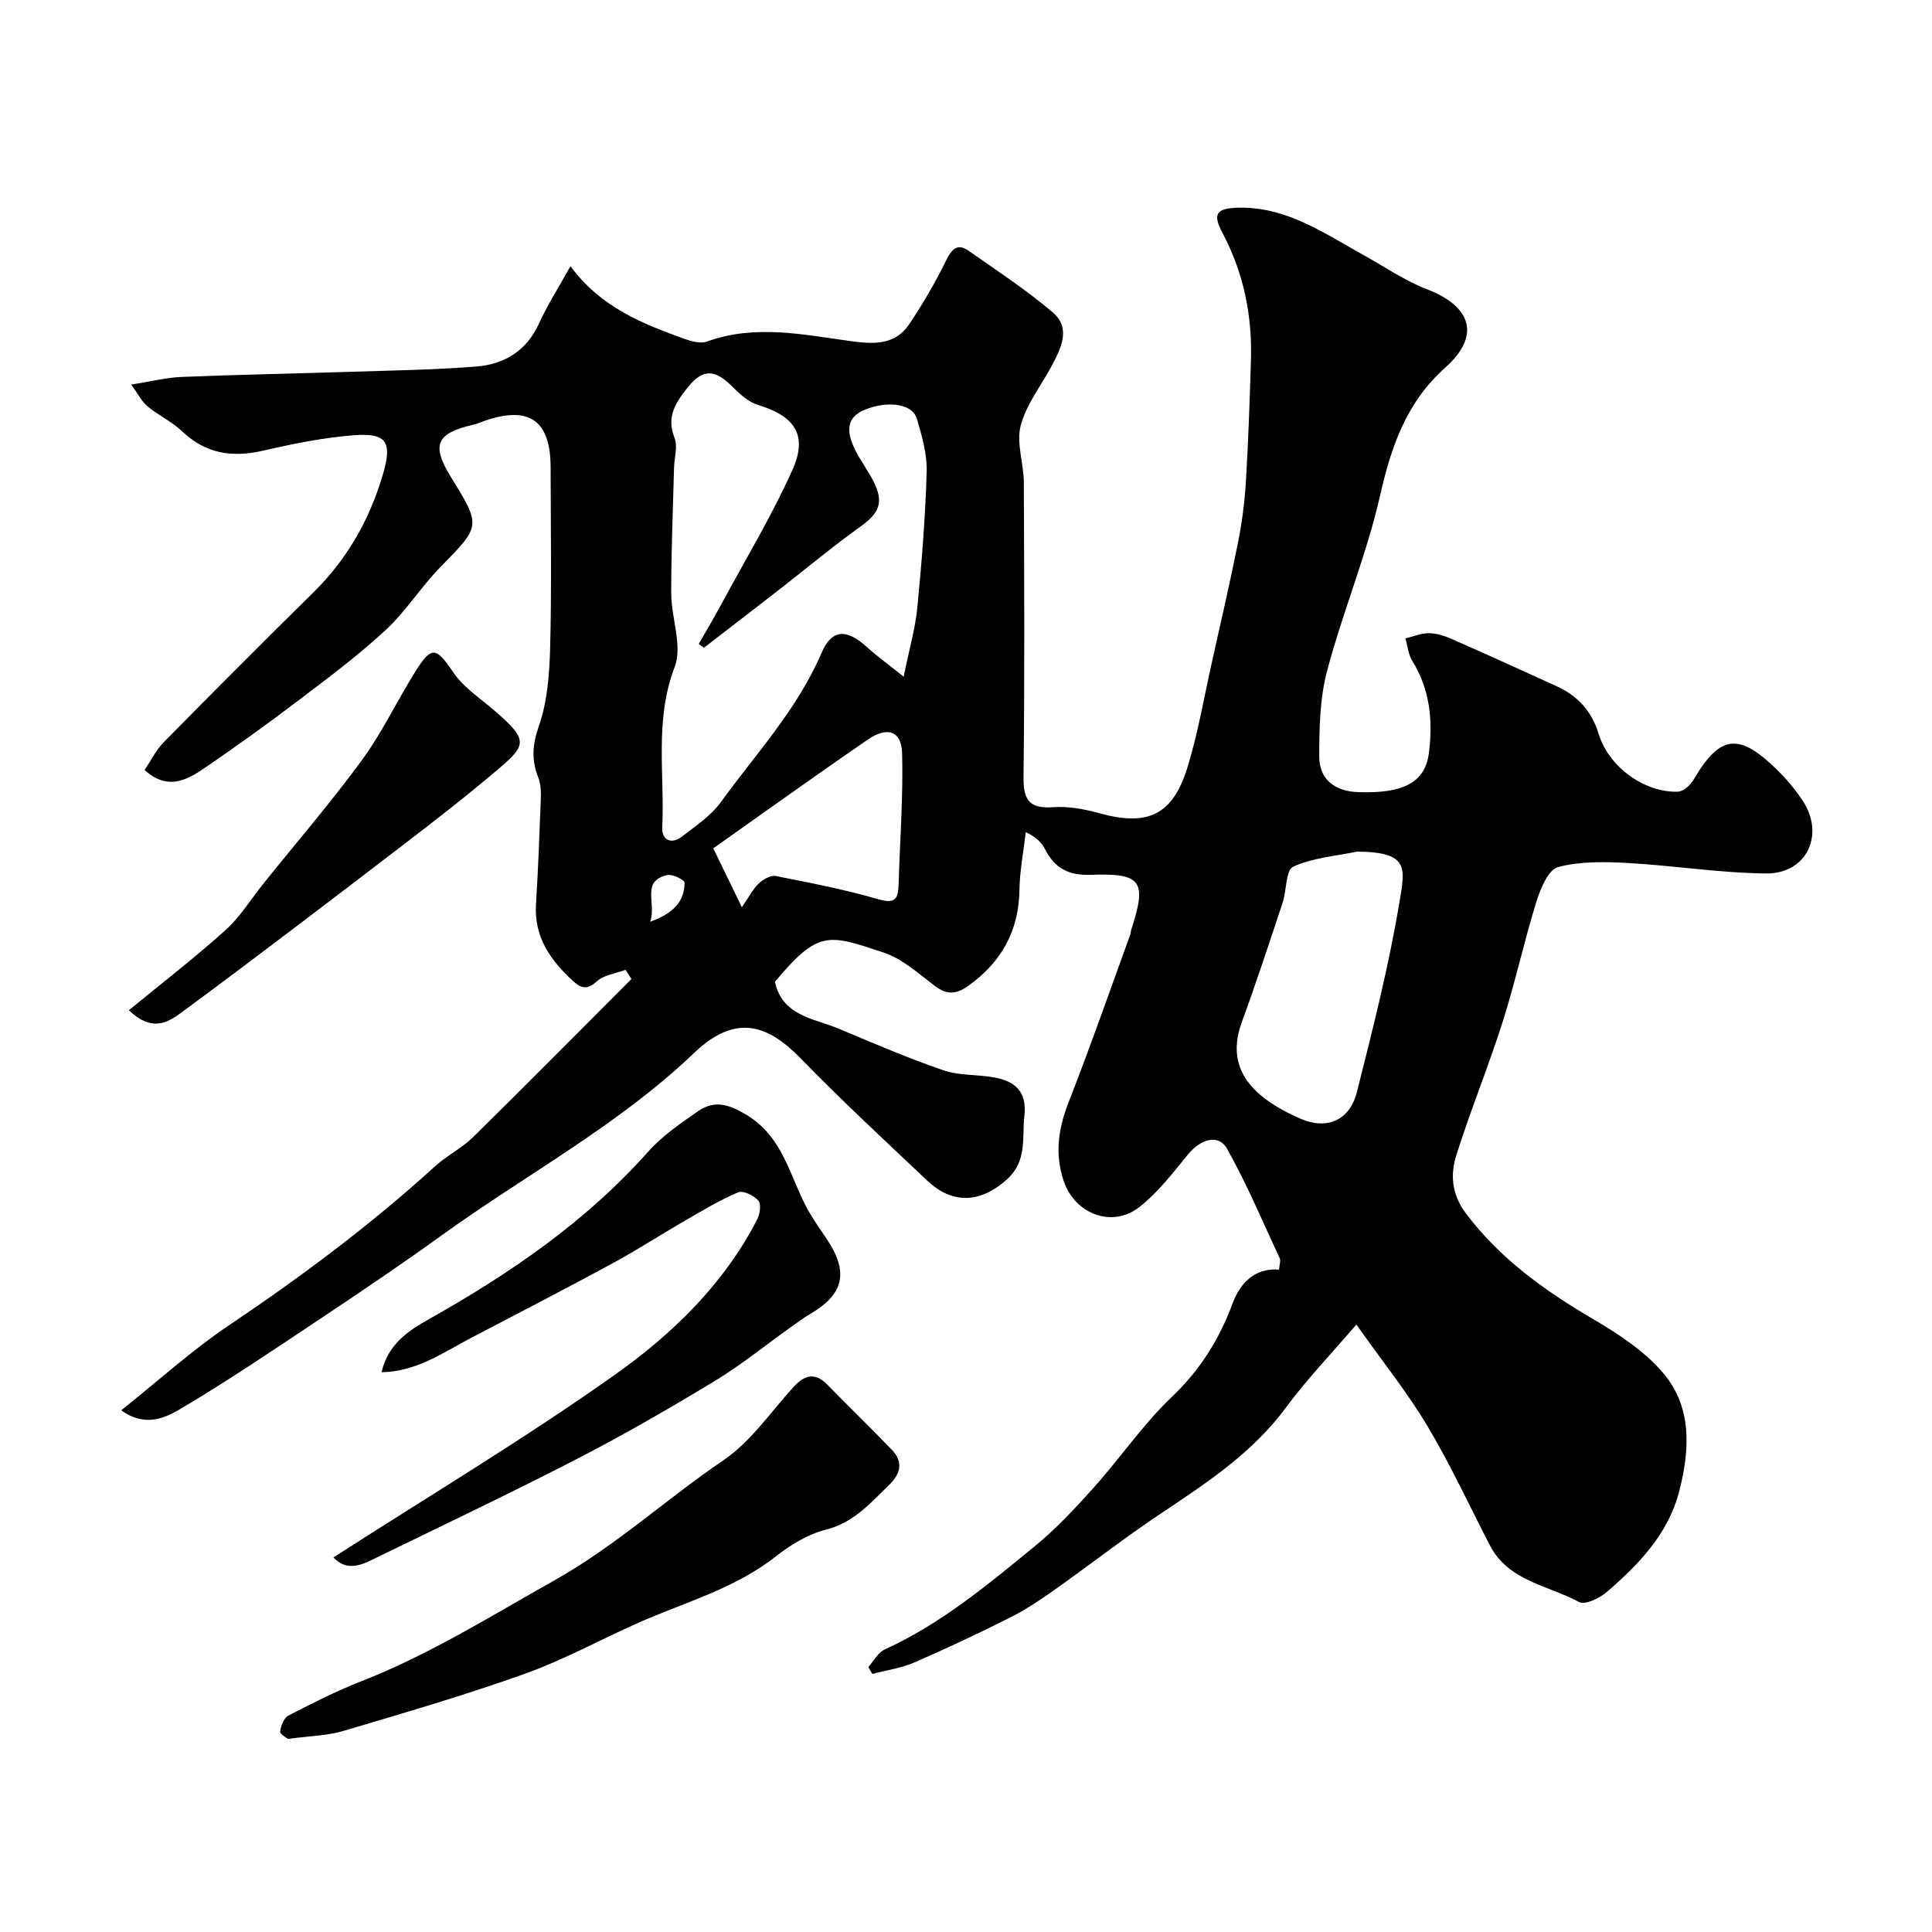
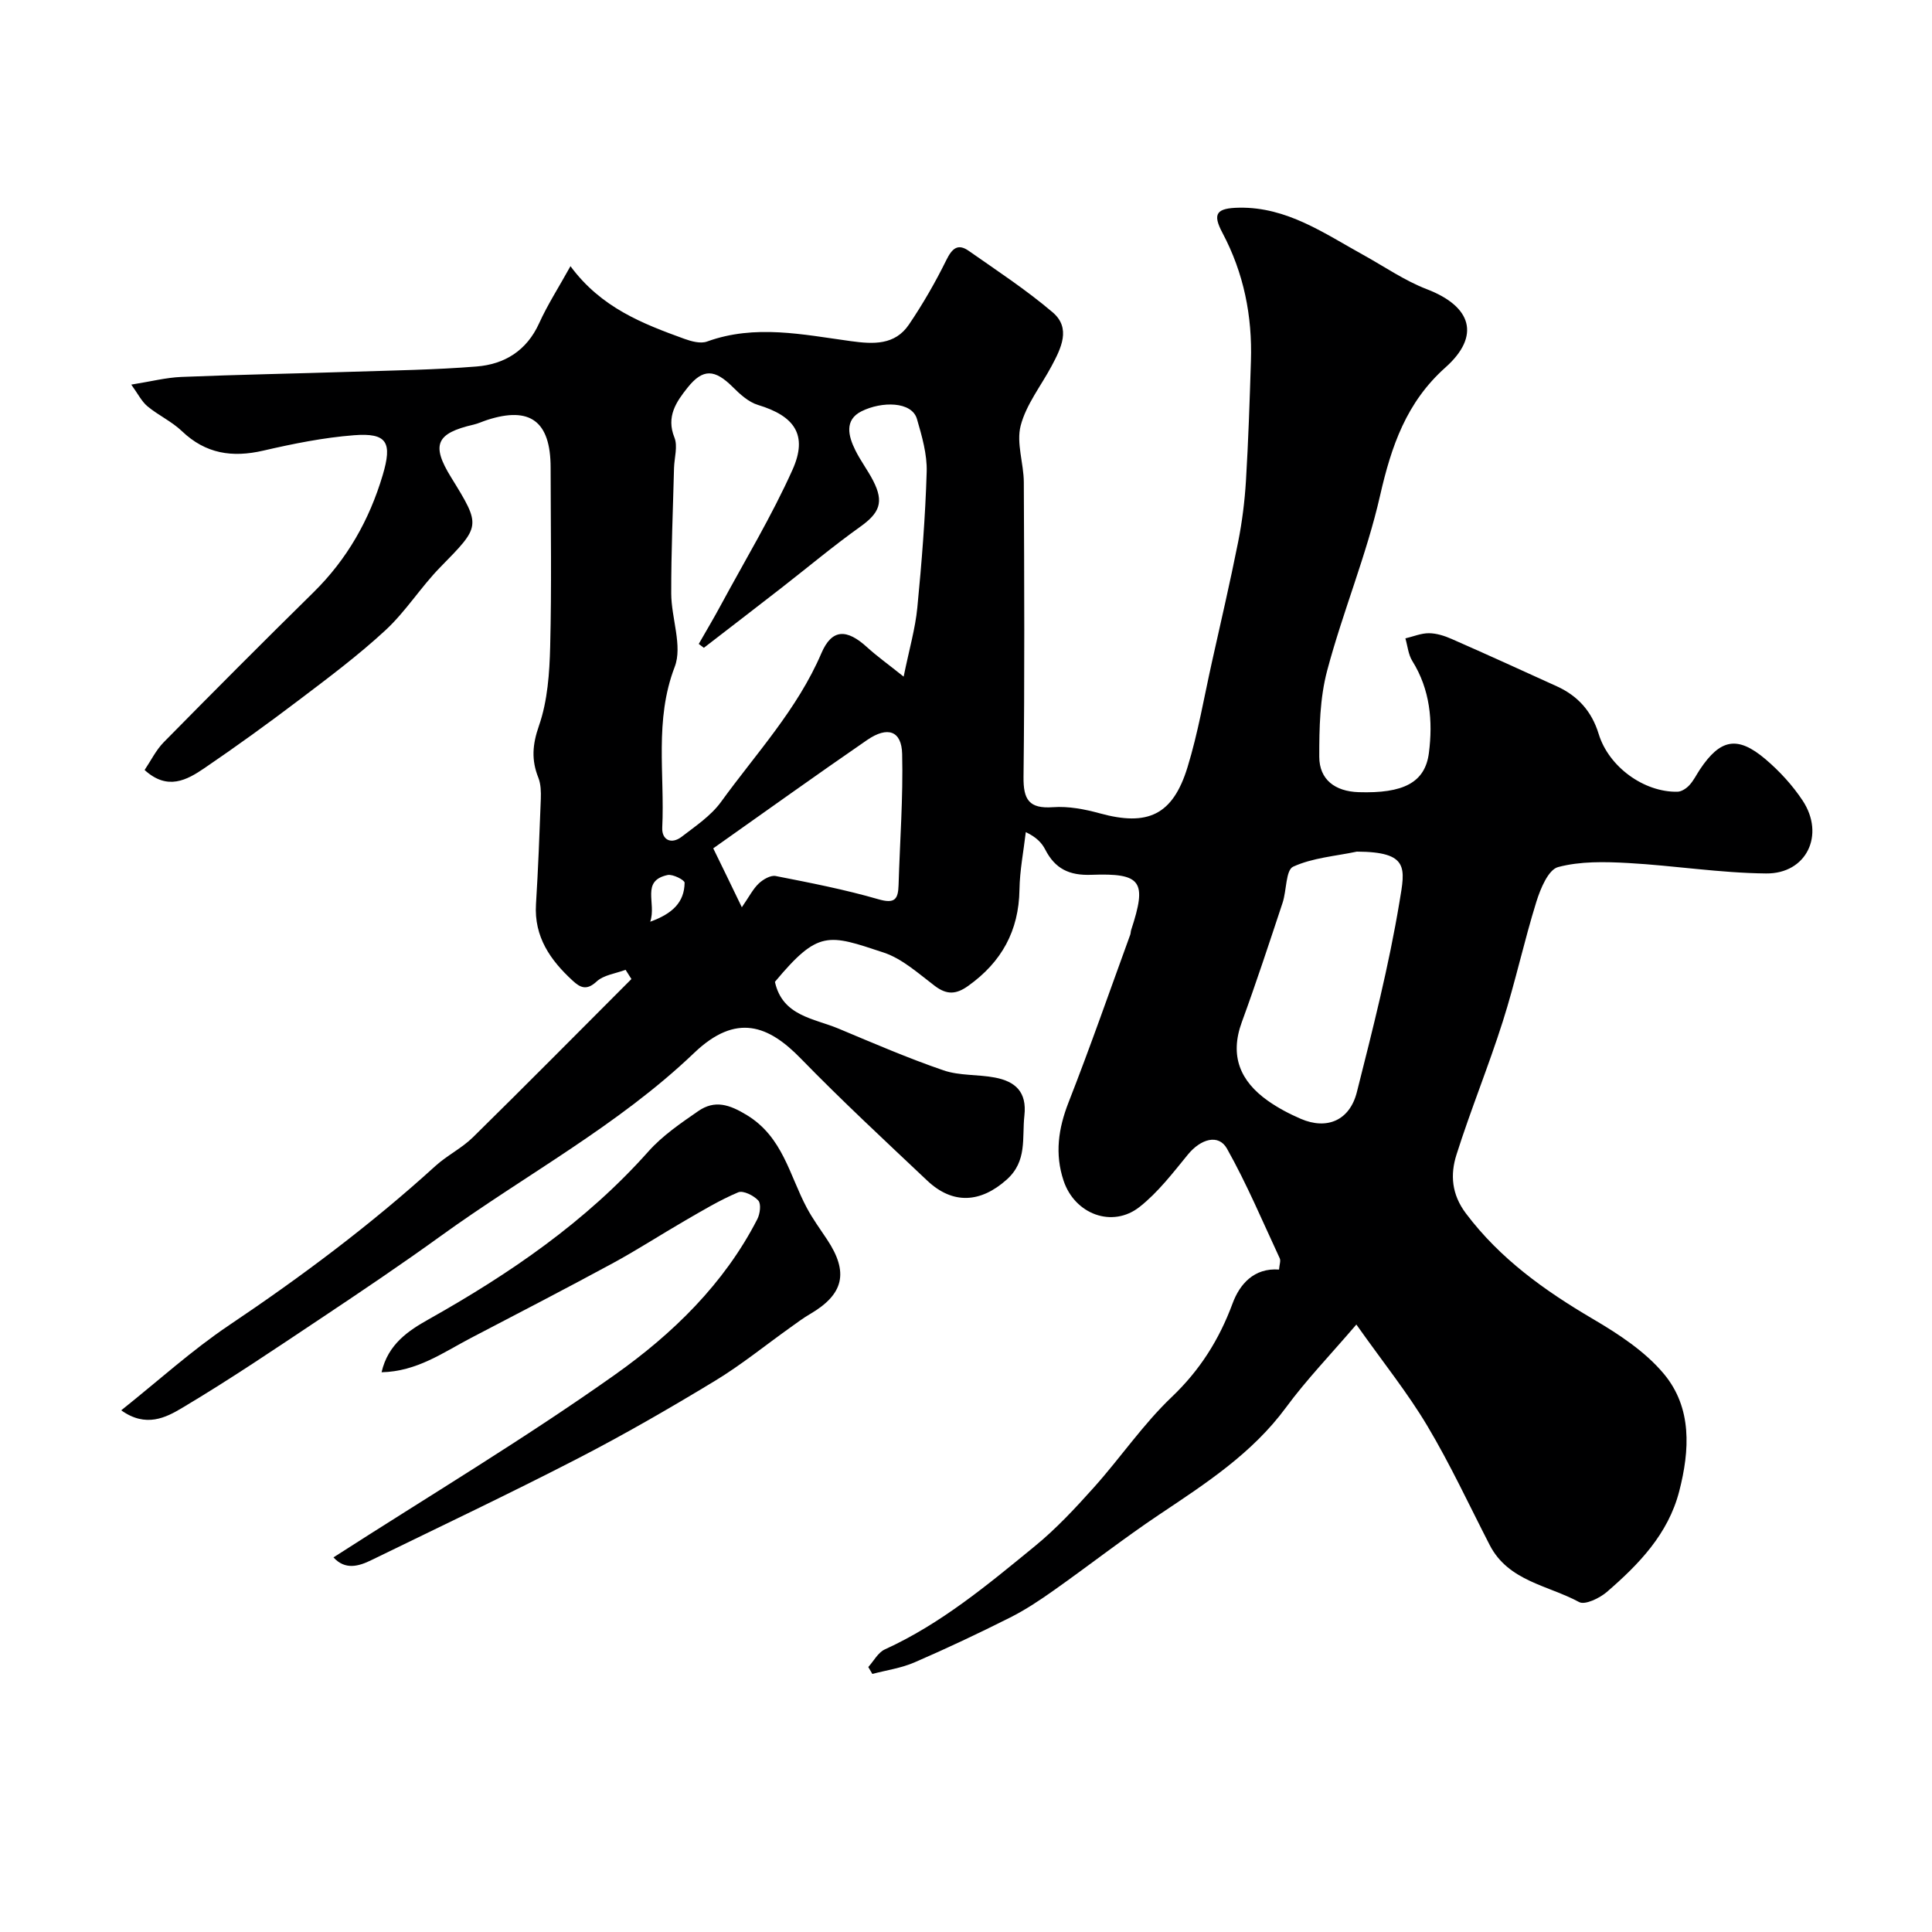
<svg xmlns="http://www.w3.org/2000/svg" enable-background="new 0 0 400 400" viewBox="0 0 400 400">
  <g fill="#000001">
-     <path d="m264.81 262.85c.08-1.04.39-1.8.15-2.32-3.55-7.62-6.82-15.41-10.93-22.72-1.75-3.11-5.44-2.01-8.09 1.23-3.11 3.8-6.17 7.81-9.98 10.82-5.66 4.48-13.45 1.53-15.76-5.42-1.84-5.53-1.09-10.78 1.03-16.2 4.5-11.48 8.55-23.13 12.77-34.71.11-.3.09-.66.19-.97 3.3-10.07 2.23-11.83-8.24-11.44-4.61.17-7.51-1.27-9.54-5.22-.71-1.38-1.81-2.56-4.03-3.62-.46 3.97-1.25 7.93-1.31 11.91-.13 8.54-3.71 14.99-10.59 19.91-2.51 1.8-4.44 1.91-6.94.02-3.37-2.55-6.73-5.63-10.61-6.91-11.46-3.79-13.48-4.73-22.49 6.07 1.56 7.11 8.06 7.54 13.21 9.7 7.17 3 14.33 6.1 21.68 8.62 3.34 1.15 7.15.82 10.68 1.5 4.17.8 6.63 2.94 6.08 7.86-.52 4.67.64 9.43-3.68 13.28-5.35 4.77-11.11 5.23-16.45.18-8.81-8.32-17.7-16.57-26.15-25.25-6.66-6.85-13.34-9.55-22.11-1.16-15.78 15.08-34.98 25.26-52.46 37.9-8.06 5.82-16.31 11.38-24.59 16.9-9.57 6.38-19.1 12.83-28.97 18.7-3.29 1.96-7.47 4.15-12.58.48 7.73-6.16 14.63-12.44 22.29-17.59 14.99-10.07 29.39-20.83 42.75-32.99 2.41-2.19 5.47-3.68 7.78-5.95 11.02-10.84 21.89-21.83 32.81-32.76-.4-.64-.81-1.27-1.21-1.91-2.04.77-4.54 1.06-6.02 2.44-2.07 1.92-3.4 1.22-4.92-.18-4.64-4.26-8.03-9.09-7.61-15.85.45-7.26.73-14.53 1-21.8.05-1.46.01-3.06-.51-4.38-1.47-3.68-1.24-6.85.13-10.78 1.79-5.14 2.18-10.92 2.32-16.44.31-12.32.11-24.66.09-37-.01-9.59-4.25-12.74-13.17-9.84-.93.3-1.82.73-2.76.95-7.79 1.79-8.83 4.19-4.68 10.91 6.27 10.16 6.15 10.05-2.26 18.64-4.01 4.1-7.12 9.13-11.31 13.01-5.64 5.22-11.83 9.85-17.97 14.5-6.38 4.84-12.87 9.53-19.49 14.04-3.67 2.5-7.68 4.73-12.42.41 1.3-1.93 2.35-4.11 3.96-5.75 10.27-10.43 20.6-20.8 31.03-31.06 6.94-6.84 11.54-14.95 14.3-24.23 2.02-6.78.94-8.8-5.94-8.27-6.31.49-12.6 1.76-18.79 3.19-6.42 1.48-11.92.66-16.83-4.03-2.1-2.01-4.89-3.28-7.14-5.15-1.22-1.02-1.98-2.6-3.35-4.49 4.07-.65 7.21-1.46 10.38-1.59 11.76-.48 23.53-.69 35.3-1.07 8.6-.28 17.22-.4 25.8-1.09 5.8-.46 10.38-3.27 12.96-8.95 1.73-3.82 4.03-7.39 6.49-11.82 6.36 8.61 14.93 11.9 23.57 15.04 1.47.53 3.37 1.05 4.71.56 9.95-3.61 19.88-1.43 29.77-.08 4.68.64 9.12.86 12.03-3.44 2.88-4.25 5.46-8.73 7.73-13.33 1.18-2.39 2.36-3.53 4.65-1.92 5.88 4.12 11.92 8.08 17.37 12.72 3.86 3.28 1.74 7.45-.22 11.13-2.19 4.1-5.26 7.96-6.4 12.33-.94 3.6.63 7.8.65 11.73.09 20.33.18 40.67-.06 61-.05 4.71 1.13 6.62 6.1 6.27 3.19-.23 6.56.41 9.68 1.27 9.92 2.73 15.12.39 18.17-9.54 2.19-7.13 3.44-14.55 5.07-21.84 1.84-8.25 3.76-16.5 5.41-24.79.83-4.16 1.36-8.42 1.62-12.66.5-8.26.77-16.53 1.03-24.8.3-9.33-1.47-18.21-5.89-26.54-2.13-4-1.26-5.14 3.48-5.22 9.87-.16 17.6 5.32 25.71 9.8 4.36 2.41 8.53 5.31 13.13 7.08 9.29 3.57 11.16 9.67 3.84 16.2-8.09 7.21-11.2 16.3-13.53 26.52-2.79 12.28-7.72 24.06-10.96 36.26-1.51 5.69-1.64 11.87-1.63 17.82.01 4.74 3.27 7.17 8.15 7.33 9.21.29 13.76-1.94 14.55-8.13.84-6.56.26-13.11-3.44-19.04-.83-1.33-.97-3.1-1.43-4.67 1.63-.38 3.26-1.08 4.88-1.07 1.57.01 3.23.54 4.7 1.19 7.29 3.2 14.53 6.5 21.77 9.8 4.36 1.98 7.24 5.19 8.67 9.87 2.08 6.81 9.39 12.1 16.31 11.96.84-.02 1.84-.68 2.45-1.34.88-.94 1.46-2.15 2.18-3.24 4.23-6.36 7.79-7.08 13.59-2.16 2.91 2.47 5.61 5.41 7.71 8.59 4.66 7.08.8 15.16-7.58 15.07-9.52-.09-19.01-1.63-28.53-2.16-4.85-.27-9.94-.39-14.54.84-2.02.54-3.64 4.46-4.48 7.14-2.55 8.2-4.36 16.63-6.96 24.81-2.95 9.29-6.66 18.33-9.6 27.62-1.3 4.1-1.01 8.19 1.96 12.13 7.09 9.42 16.31 15.99 26.33 21.88 5.31 3.12 10.78 6.7 14.66 11.35 5.86 7.03 5.37 15.8 3.17 24.32-2.29 8.85-8.36 15.11-14.98 20.83-1.5 1.29-4.53 2.75-5.74 2.09-6.42-3.48-14.65-4.3-18.51-11.8-4.25-8.26-8.17-16.72-12.92-24.68-4.06-6.82-9.09-13.06-14.69-20.98-5.39 6.3-10.36 11.45-14.56 17.16-7 9.51-16.58 15.72-26.15 22.12-7.46 4.99-14.54 10.53-21.88 15.72-2.92 2.07-5.94 4.08-9.13 5.68-6.51 3.27-13.11 6.39-19.79 9.28-2.73 1.18-5.79 1.61-8.7 2.38-.28-.48-.56-.96-.84-1.43 1.13-1.25 2.02-3.01 3.43-3.65 11.61-5.29 21.3-13.39 31.03-21.35 4.45-3.64 8.43-7.92 12.28-12.22 5.48-6.12 10.15-13.03 16.06-18.66 5.88-5.6 9.85-11.91 12.63-19.42 1.47-3.97 4.43-7.38 9.61-6.99zm-77.72-122.76c1.17-5.72 2.41-9.95 2.83-14.26.91-9.36 1.66-18.75 1.94-28.14.11-3.63-.98-7.38-2.01-10.93-1.06-3.68-7.28-3.7-11.48-1.61-3.59 1.79-2.74 5.13-1.29 8.05 1.08 2.19 2.59 4.17 3.71 6.35 2.27 4.43 1.31 6.65-2.69 9.51-5.59 3.99-10.86 8.41-16.28 12.63-5.35 4.16-10.72 8.29-16.09 12.43-.35-.27-.7-.53-1.06-.8 1.54-2.7 3.14-5.37 4.61-8.11 5.01-9.28 10.49-18.35 14.8-27.95 3.23-7.2.44-11.13-7.14-13.42-1.96-.59-3.75-2.23-5.26-3.74-3.68-3.65-6.13-3.86-9.33.16-2.32 2.91-4.47 5.98-2.72 10.32.73 1.8-.02 4.2-.08 6.32-.22 8.66-.6 17.32-.58 25.97.01 5.11 2.38 10.87.72 15.2-4.24 11.05-2.04 22.2-2.58 33.28-.12 2.53 1.85 3.56 4.04 1.88 2.87-2.21 6.04-4.33 8.12-7.19 7.26-10.03 15.81-19.17 20.79-30.8 2.17-5.06 5.23-5.11 9.49-1.21 2 1.82 4.23 3.41 7.54 6.06zm93.83 36.23c-4.44.94-9.16 1.27-13.19 3.12-1.54.71-1.34 4.93-2.18 7.46-2.74 8.27-5.46 16.55-8.45 24.73-2.55 6.97-.34 12.2 5.37 16.25 2.11 1.5 4.46 2.73 6.84 3.76 5.4 2.33 10.13.37 11.62-5.55 3.3-13.06 6.63-26.16 8.83-39.43 1.16-6.95 2.02-10.29-8.84-10.34zm-127.33 11.52c1.53-2.22 2.31-3.79 3.5-4.92.9-.85 2.46-1.76 3.51-1.55 7.13 1.4 14.29 2.79 21.26 4.81 3.4.98 4.09.01 4.18-2.94.27-9.05.96-18.11.74-27.15-.11-4.79-3-5.8-7.25-2.88-10.58 7.28-21.01 14.77-31.86 22.43 1.83 3.73 3.57 7.33 5.92 12.2zm-18.97 2.99c4.59-1.65 7.07-4.01 7.12-8.07.01-.56-2.45-1.82-3.51-1.6-5.62 1.21-2.27 5.81-3.61 9.67z" />
+     <path d="m264.81 262.85c.08-1.04.39-1.8.15-2.32-3.55-7.62-6.82-15.41-10.93-22.72-1.75-3.11-5.44-2.01-8.09 1.23-3.11 3.8-6.17 7.81-9.98 10.82-5.66 4.48-13.45 1.53-15.76-5.42-1.84-5.53-1.09-10.78 1.03-16.2 4.5-11.48 8.55-23.13 12.77-34.71.11-.3.09-.66.19-.97 3.3-10.07 2.23-11.83-8.24-11.44-4.61.17-7.51-1.27-9.54-5.22-.71-1.38-1.81-2.56-4.03-3.62-.46 3.97-1.25 7.93-1.31 11.91-.13 8.54-3.71 14.99-10.59 19.91-2.51 1.8-4.44 1.91-6.94.02-3.37-2.55-6.73-5.63-10.61-6.91-11.46-3.79-13.48-4.73-22.49 6.07 1.56 7.11 8.06 7.54 13.21 9.7 7.17 3 14.33 6.1 21.68 8.62 3.34 1.15 7.15.82 10.68 1.5 4.17.8 6.63 2.94 6.08 7.86-.52 4.67.64 9.43-3.68 13.28-5.35 4.77-11.11 5.23-16.45.18-8.81-8.32-17.7-16.57-26.15-25.25-6.66-6.85-13.34-9.55-22.11-1.16-15.78 15.08-34.98 25.26-52.46 37.9-8.06 5.82-16.31 11.38-24.59 16.9-9.57 6.38-19.1 12.83-28.97 18.7-3.29 1.96-7.47 4.15-12.58.48 7.73-6.16 14.63-12.44 22.29-17.59 14.99-10.07 29.39-20.83 42.75-32.99 2.41-2.19 5.47-3.68 7.78-5.95 11.02-10.84 21.89-21.83 32.81-32.76-.4-.64-.81-1.27-1.21-1.91-2.04.77-4.54 1.06-6.02 2.44-2.07 1.92-3.4 1.22-4.92-.18-4.64-4.26-8.03-9.09-7.61-15.85.45-7.26.73-14.53 1-21.8.05-1.46.01-3.06-.51-4.38-1.47-3.68-1.24-6.85.13-10.78 1.79-5.14 2.18-10.92 2.32-16.44.31-12.32.11-24.66.09-37-.01-9.59-4.25-12.74-13.17-9.84-.93.3-1.82.73-2.76.95-7.79 1.79-8.83 4.19-4.68 10.91 6.27 10.16 6.15 10.05-2.26 18.64-4.01 4.1-7.12 9.13-11.31 13.01-5.64 5.22-11.83 9.85-17.97 14.5-6.38 4.84-12.87 9.53-19.49 14.04-3.67 2.5-7.68 4.73-12.42.41 1.3-1.93 2.35-4.11 3.96-5.75 10.27-10.43 20.6-20.8 31.03-31.06 6.94-6.84 11.54-14.95 14.3-24.23 2.02-6.78.94-8.8-5.94-8.27-6.31.49-12.6 1.76-18.79 3.19-6.42 1.48-11.92.66-16.83-4.03-2.1-2.01-4.89-3.28-7.14-5.15-1.22-1.02-1.98-2.6-3.35-4.49 4.07-.65 7.21-1.46 10.38-1.59 11.76-.48 23.53-.69 35.3-1.07 8.6-.28 17.22-.4 25.8-1.09 5.8-.46 10.38-3.27 12.96-8.95 1.73-3.82 4.03-7.39 6.49-11.82 6.36 8.61 14.93 11.9 23.57 15.04 1.47.53 3.37 1.05 4.71.56 9.95-3.61 19.88-1.43 29.77-.08 4.68.64 9.12.86 12.03-3.44 2.88-4.25 5.46-8.73 7.73-13.33 1.18-2.39 2.36-3.53 4.65-1.92 5.88 4.12 11.92 8.08 17.37 12.72 3.86 3.28 1.74 7.45-.22 11.13-2.19 4.1-5.26 7.96-6.4 12.33-.94 3.6.63 7.8.65 11.73.09 20.33.18 40.67-.06 61-.05 4.71 1.13 6.62 6.1 6.27 3.19-.23 6.56.41 9.68 1.27 9.92 2.73 15.12.39 18.17-9.54 2.19-7.13 3.44-14.55 5.07-21.84 1.84-8.25 3.76-16.5 5.41-24.79.83-4.16 1.36-8.42 1.62-12.66.5-8.26.77-16.53 1.03-24.8.3-9.33-1.47-18.21-5.89-26.54-2.13-4-1.26-5.14 3.48-5.22 9.87-.16 17.6 5.32 25.71 9.8 4.36 2.41 8.53 5.31 13.13 7.08 9.29 3.57 11.16 9.67 3.84 16.2-8.09 7.21-11.2 16.3-13.53 26.52-2.79 12.28-7.72 24.06-10.96 36.26-1.51 5.69-1.64 11.87-1.63 17.82.01 4.74 3.27 7.17 8.15 7.33 9.21.29 13.76-1.94 14.55-8.13.84-6.56.26-13.11-3.44-19.04-.83-1.33-.97-3.1-1.43-4.67 1.63-.38 3.26-1.08 4.88-1.07 1.57.01 3.23.54 4.7 1.19 7.29 3.2 14.53 6.5 21.77 9.8 4.36 1.98 7.24 5.19 8.67 9.87 2.08 6.81 9.39 12.1 16.31 11.96.84-.02 1.84-.68 2.45-1.34.88-.94 1.46-2.15 2.18-3.24 4.23-6.36 7.79-7.08 13.59-2.16 2.91 2.47 5.61 5.41 7.71 8.59 4.66 7.08.8 15.16-7.58 15.07-9.52-.09-19.01-1.63-28.53-2.16-4.85-.27-9.94-.39-14.54.84-2.02.54-3.64 4.46-4.48 7.14-2.55 8.2-4.36 16.63-6.96 24.81-2.95 9.29-6.66 18.33-9.6 27.62-1.3 4.1-1.01 8.19 1.96 12.13 7.09 9.42 16.31 15.99 26.33 21.88 5.31 3.12 10.78 6.7 14.66 11.35 5.86 7.03 5.37 15.8 3.17 24.32-2.29 8.85-8.36 15.11-14.98 20.83-1.5 1.29-4.53 2.75-5.74 2.09-6.42-3.48-14.65-4.3-18.51-11.8-4.25-8.26-8.17-16.72-12.92-24.68-4.06-6.82-9.09-13.06-14.69-20.98-5.39 6.3-10.36 11.45-14.56 17.16-7 9.51-16.58 15.72-26.15 22.12-7.46 4.99-14.54 10.53-21.88 15.72-2.92 2.07-5.94 4.08-9.13 5.68-6.51 3.27-13.11 6.39-19.79 9.28-2.73 1.18-5.79 1.61-8.7 2.38-.28-.48-.56-.96-.84-1.43 1.13-1.25 2.02-3.01 3.43-3.65 11.61-5.29 21.3-13.39 31.03-21.35 4.45-3.64 8.43-7.92 12.28-12.22 5.48-6.12 10.15-13.03 16.06-18.66 5.88-5.6 9.85-11.91 12.63-19.42 1.47-3.97 4.43-7.38 9.61-6.99zm-77.72-122.76c1.17-5.72 2.41-9.95 2.83-14.26.91-9.36 1.66-18.75 1.94-28.14.11-3.63-.98-7.38-2.01-10.93-1.06-3.68-7.28-3.7-11.48-1.61-3.59 1.79-2.74 5.13-1.29 8.05 1.08 2.19 2.59 4.17 3.71 6.35 2.27 4.43 1.31 6.65-2.69 9.51-5.59 3.99-10.86 8.41-16.28 12.63-5.35 4.16-10.72 8.29-16.09 12.43-.35-.27-.7-.53-1.06-.8 1.54-2.7 3.14-5.37 4.61-8.11 5.01-9.28 10.49-18.35 14.8-27.95 3.23-7.2.44-11.13-7.14-13.42-1.96-.59-3.75-2.23-5.26-3.74-3.68-3.65-6.13-3.86-9.33.16-2.32 2.91-4.47 5.98-2.72 10.32.73 1.8-.02 4.2-.08 6.32-.22 8.66-.6 17.32-.58 25.97.01 5.11 2.38 10.87.72 15.2-4.24 11.05-2.04 22.2-2.58 33.28-.12 2.53 1.85 3.56 4.04 1.88 2.87-2.21 6.04-4.33 8.12-7.19 7.26-10.03 15.81-19.17 20.79-30.8 2.17-5.06 5.23-5.11 9.49-1.21 2 1.82 4.23 3.41 7.54 6.06m93.83 36.23c-4.44.94-9.16 1.27-13.19 3.12-1.54.71-1.34 4.93-2.18 7.46-2.74 8.27-5.46 16.55-8.45 24.73-2.55 6.97-.34 12.2 5.37 16.25 2.11 1.5 4.46 2.73 6.84 3.76 5.4 2.33 10.13.37 11.62-5.55 3.3-13.06 6.63-26.16 8.83-39.43 1.16-6.95 2.02-10.29-8.84-10.34zm-127.33 11.52c1.53-2.22 2.31-3.79 3.5-4.92.9-.85 2.46-1.76 3.51-1.55 7.13 1.4 14.29 2.79 21.26 4.81 3.4.98 4.09.01 4.18-2.94.27-9.05.96-18.11.74-27.15-.11-4.79-3-5.8-7.25-2.88-10.58 7.28-21.01 14.77-31.86 22.43 1.83 3.73 3.57 7.33 5.92 12.2zm-18.97 2.99c4.59-1.65 7.07-4.01 7.12-8.07.01-.56-2.45-1.82-3.51-1.6-5.62 1.21-2.27 5.81-3.61 9.67z" />
    <path d="m69.04 322.44c19.79-12.73 39.53-24.54 58.26-37.81 11.93-8.45 22.63-18.81 29.5-32.23.56-1.09.82-3.15.2-3.84-.94-1.04-3.14-2.14-4.17-1.7-3.82 1.61-7.41 3.78-11.01 5.86-5.05 2.92-9.95 6.11-15.07 8.88-9.71 5.26-19.53 10.34-29.32 15.45-5.72 2.99-11.1 6.9-18.43 7.06 1.34-5.86 5.61-8.63 9.73-10.95 16.83-9.46 32.57-20.22 45.52-34.77 2.9-3.26 6.67-5.83 10.3-8.34 3.42-2.37 6.45-1.4 10.11.84 7.43 4.54 8.79 12.45 12.37 19.16 1.22 2.29 2.77 4.41 4.21 6.58 4.52 6.8 3.47 11.34-3.53 15.43-1.41.82-2.72 1.81-4.05 2.76-5.21 3.71-10.2 7.78-15.65 11.08-9.35 5.66-18.82 11.14-28.53 16.14-14.05 7.24-28.33 14.01-42.54 20.94-2.71 1.34-5.49 2.11-7.9-.54z" />
-     <path d="m59.61 360.02c-.26-.23-1.67-.97-1.61-1.52.15-1.18.77-2.82 1.7-3.3 4.92-2.55 9.89-5.07 15.05-7.09 14.14-5.53 26.89-13.53 40.06-20.93 12.69-7.13 23.19-16.86 35.03-24.9 5.61-3.81 9.69-9.89 14.37-15.03 2.28-2.5 4.44-3.28 7.1-.55 4.4 4.52 8.96 8.9 13.33 13.46 2.43 2.53 1.84 4.96-.59 7.31-3.87 3.75-7.31 7.78-13.05 9.23-3.68.93-7.28 3.1-10.31 5.49-8.52 6.72-18.83 9.5-28.48 13.77-7.85 3.47-15.42 7.67-23.47 10.55-12.38 4.43-25.03 8.12-37.64 11.86-3.39 1-7.08 1.05-11.49 1.65z" />
-     <path d="m26.68 209.16c7.08-5.81 13.77-10.97 20.03-16.61 3-2.7 5.17-6.3 7.73-9.49 6.87-8.55 14.04-16.87 20.51-25.71 4.21-5.75 7.29-12.33 11.09-18.39 3.35-5.34 4.29-4.94 7.81.25 2.1 3.1 5.53 5.34 8.45 7.85 7.12 6.1 6.72 7.18.97 12.08-6.35 5.4-12.93 10.53-19.55 15.6-15.17 11.61-30.35 23.22-45.72 34.57-2.71 1.99-6.18 4.79-11.32-.15z" />
  </g>
</svg>